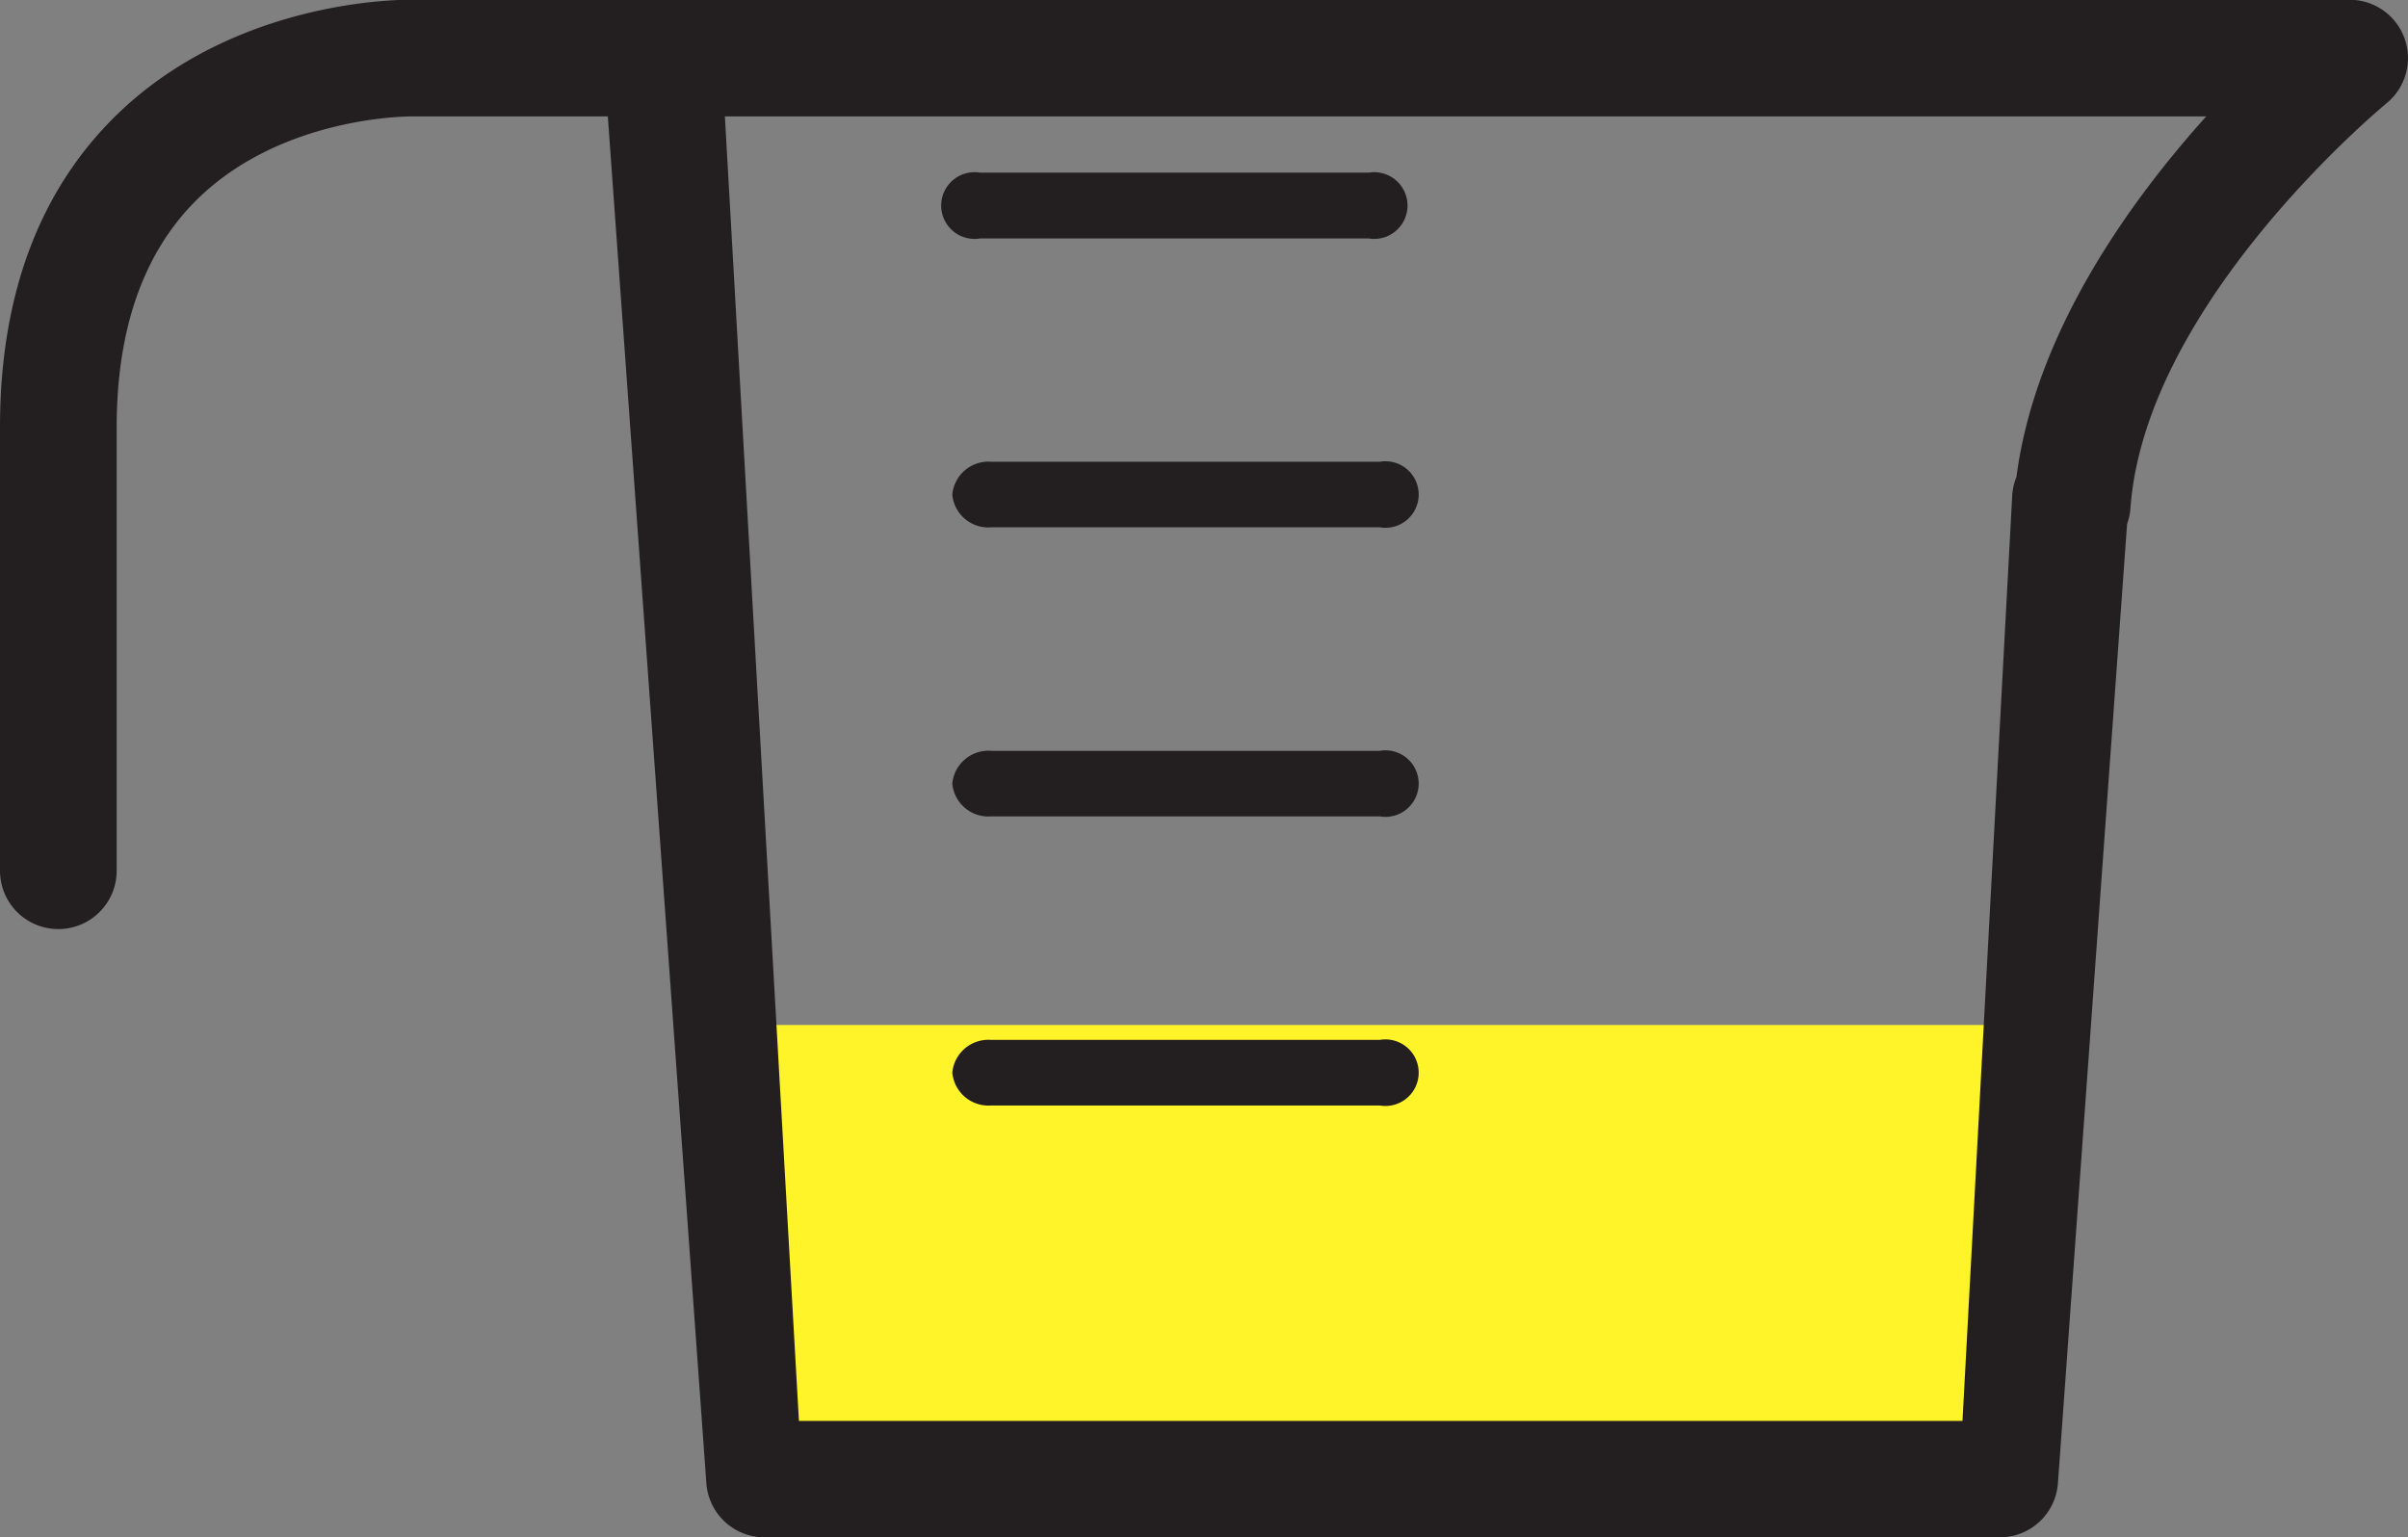
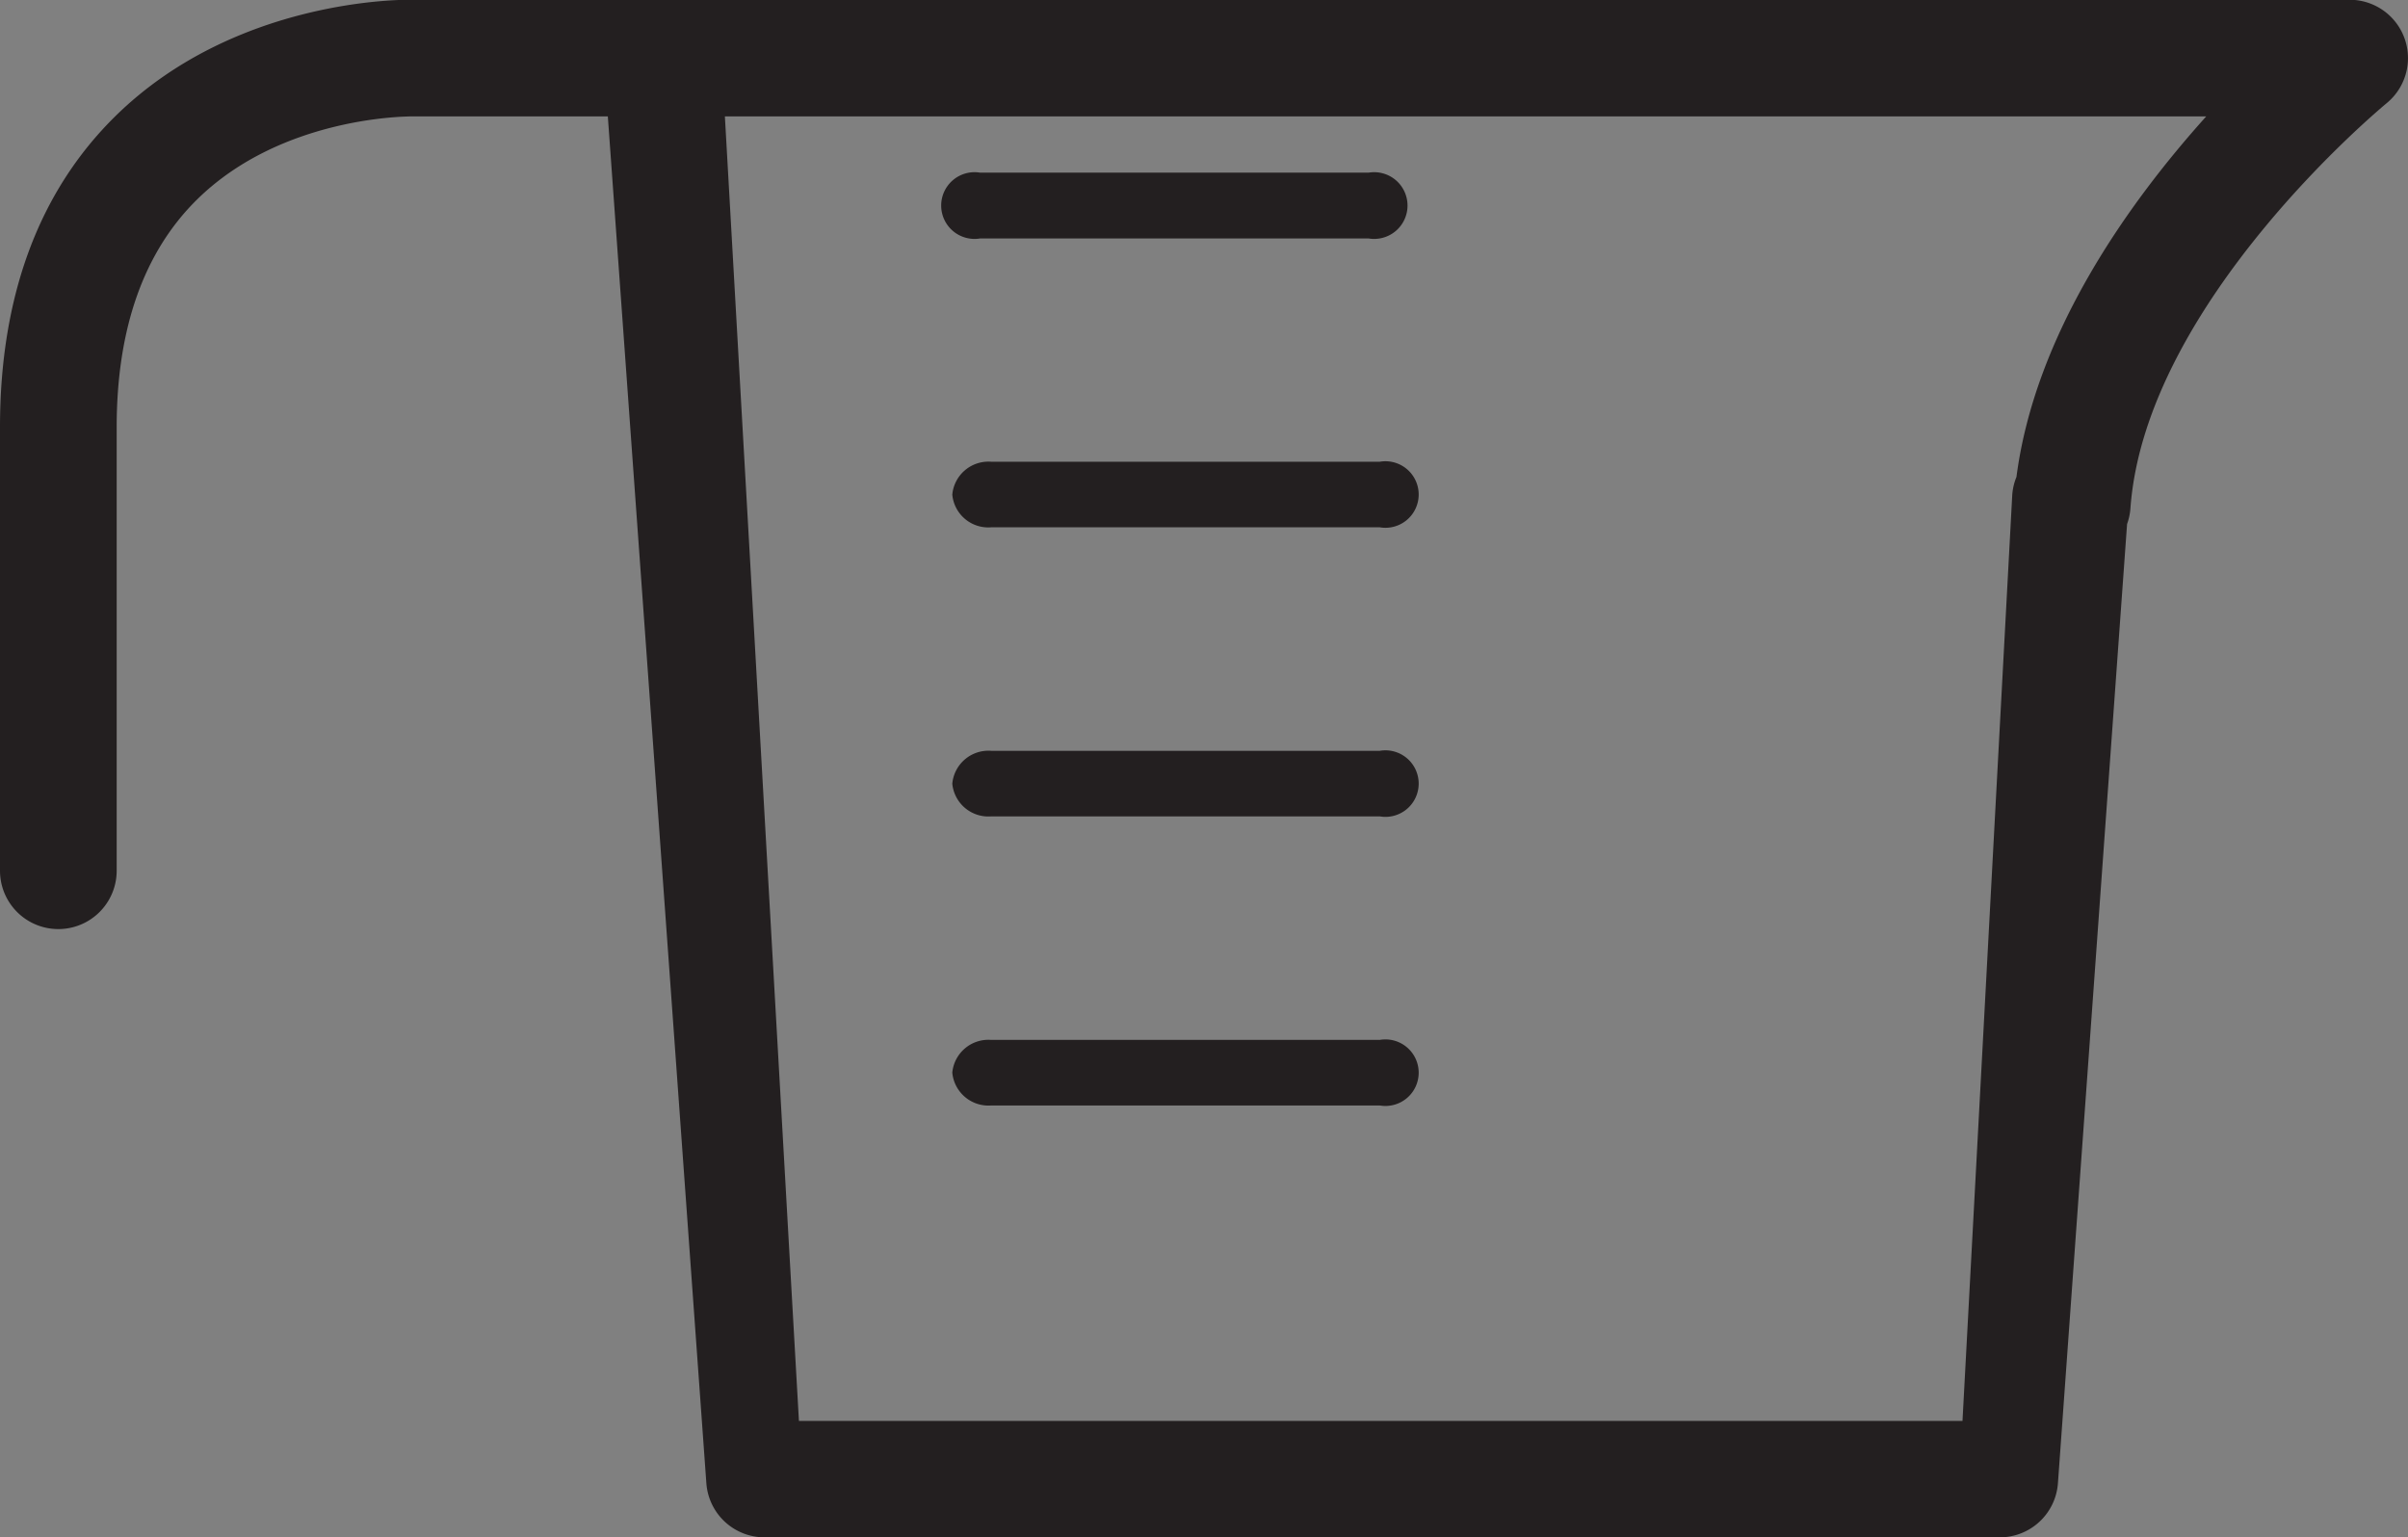
<svg xmlns="http://www.w3.org/2000/svg" id="Cup_and_juice" data-name="Cup and juice" width="206.376" height="131.76" viewBox="0 0 103.188 65.88">
  <rect x="0" y="0" width="103.188" height="65.88" fill="#808080" stroke="none" />
  <defs>
    <style>
      .cls-1 {
        fill: #fff32a;
      }

      .cls-1, .cls-2 {
        fill-rule: evenodd;
      }

      .cls-2 {
        fill: #231f20;
      }
    </style>
  </defs>
-   <path id="LemJuice" class="cls-1" d="M706.533,1081.49l-1.056,18.02H654.615l-1.148-18.02h53.066Z" transform="translate(-620.406 -1037.56)" />
  <path id="measuring_cup" data-name="measuring cup" class="cls-2" d="M679.053,1047.78H662.406a1.43,1.43,0,1,1,0-2.82h16.647A1.43,1.43,0,1,1,679.053,1047.78Zm-58.647,8.09v19.01a2.5,2.5,0,0,0,5,0v-19.01c0-4.21,1.152-7.49,3.425-9.74,3.636-3.6,9.078-3.57,9.122-3.58h8.5l4.222,58.58a2.5,2.5,0,0,0,2.493,2.32H706.1a2.5,2.5,0,0,0,2.493-2.32l2.963-41.11a2.5,2.5,0,0,0,.144-0.68c0.645-8.84,10.867-17.26,10.97-17.35a2.5,2.5,0,0,0-1.577-4.44H637.989c-0.249,0-7.476-.08-12.63,4.98C622.072,1045.76,620.406,1050.25,620.406,1055.87Zm40.808,27.66a1.554,1.554,0,0,1,1.671-1.4H679.53a1.426,1.426,0,1,1,0,2.81H662.885A1.555,1.555,0,0,1,661.214,1083.53Zm0-12.38a1.555,1.555,0,0,1,1.671-1.41H679.53a1.426,1.426,0,1,1,0,2.81H662.885A1.554,1.554,0,0,1,661.214,1071.15Zm0-12.39a1.555,1.555,0,0,1,1.671-1.41H679.53a1.426,1.426,0,1,1,0,2.81H662.885A1.548,1.548,0,0,1,661.214,1058.76Zm-9.745-16.21h63.478c-3.309,3.68-7.328,9.28-8.131,15.45a2.505,2.505,0,0,0-.181.77l-2.132,39.69H654.642Z" transform="translate(-620.406 -1037.56)" />
</svg>